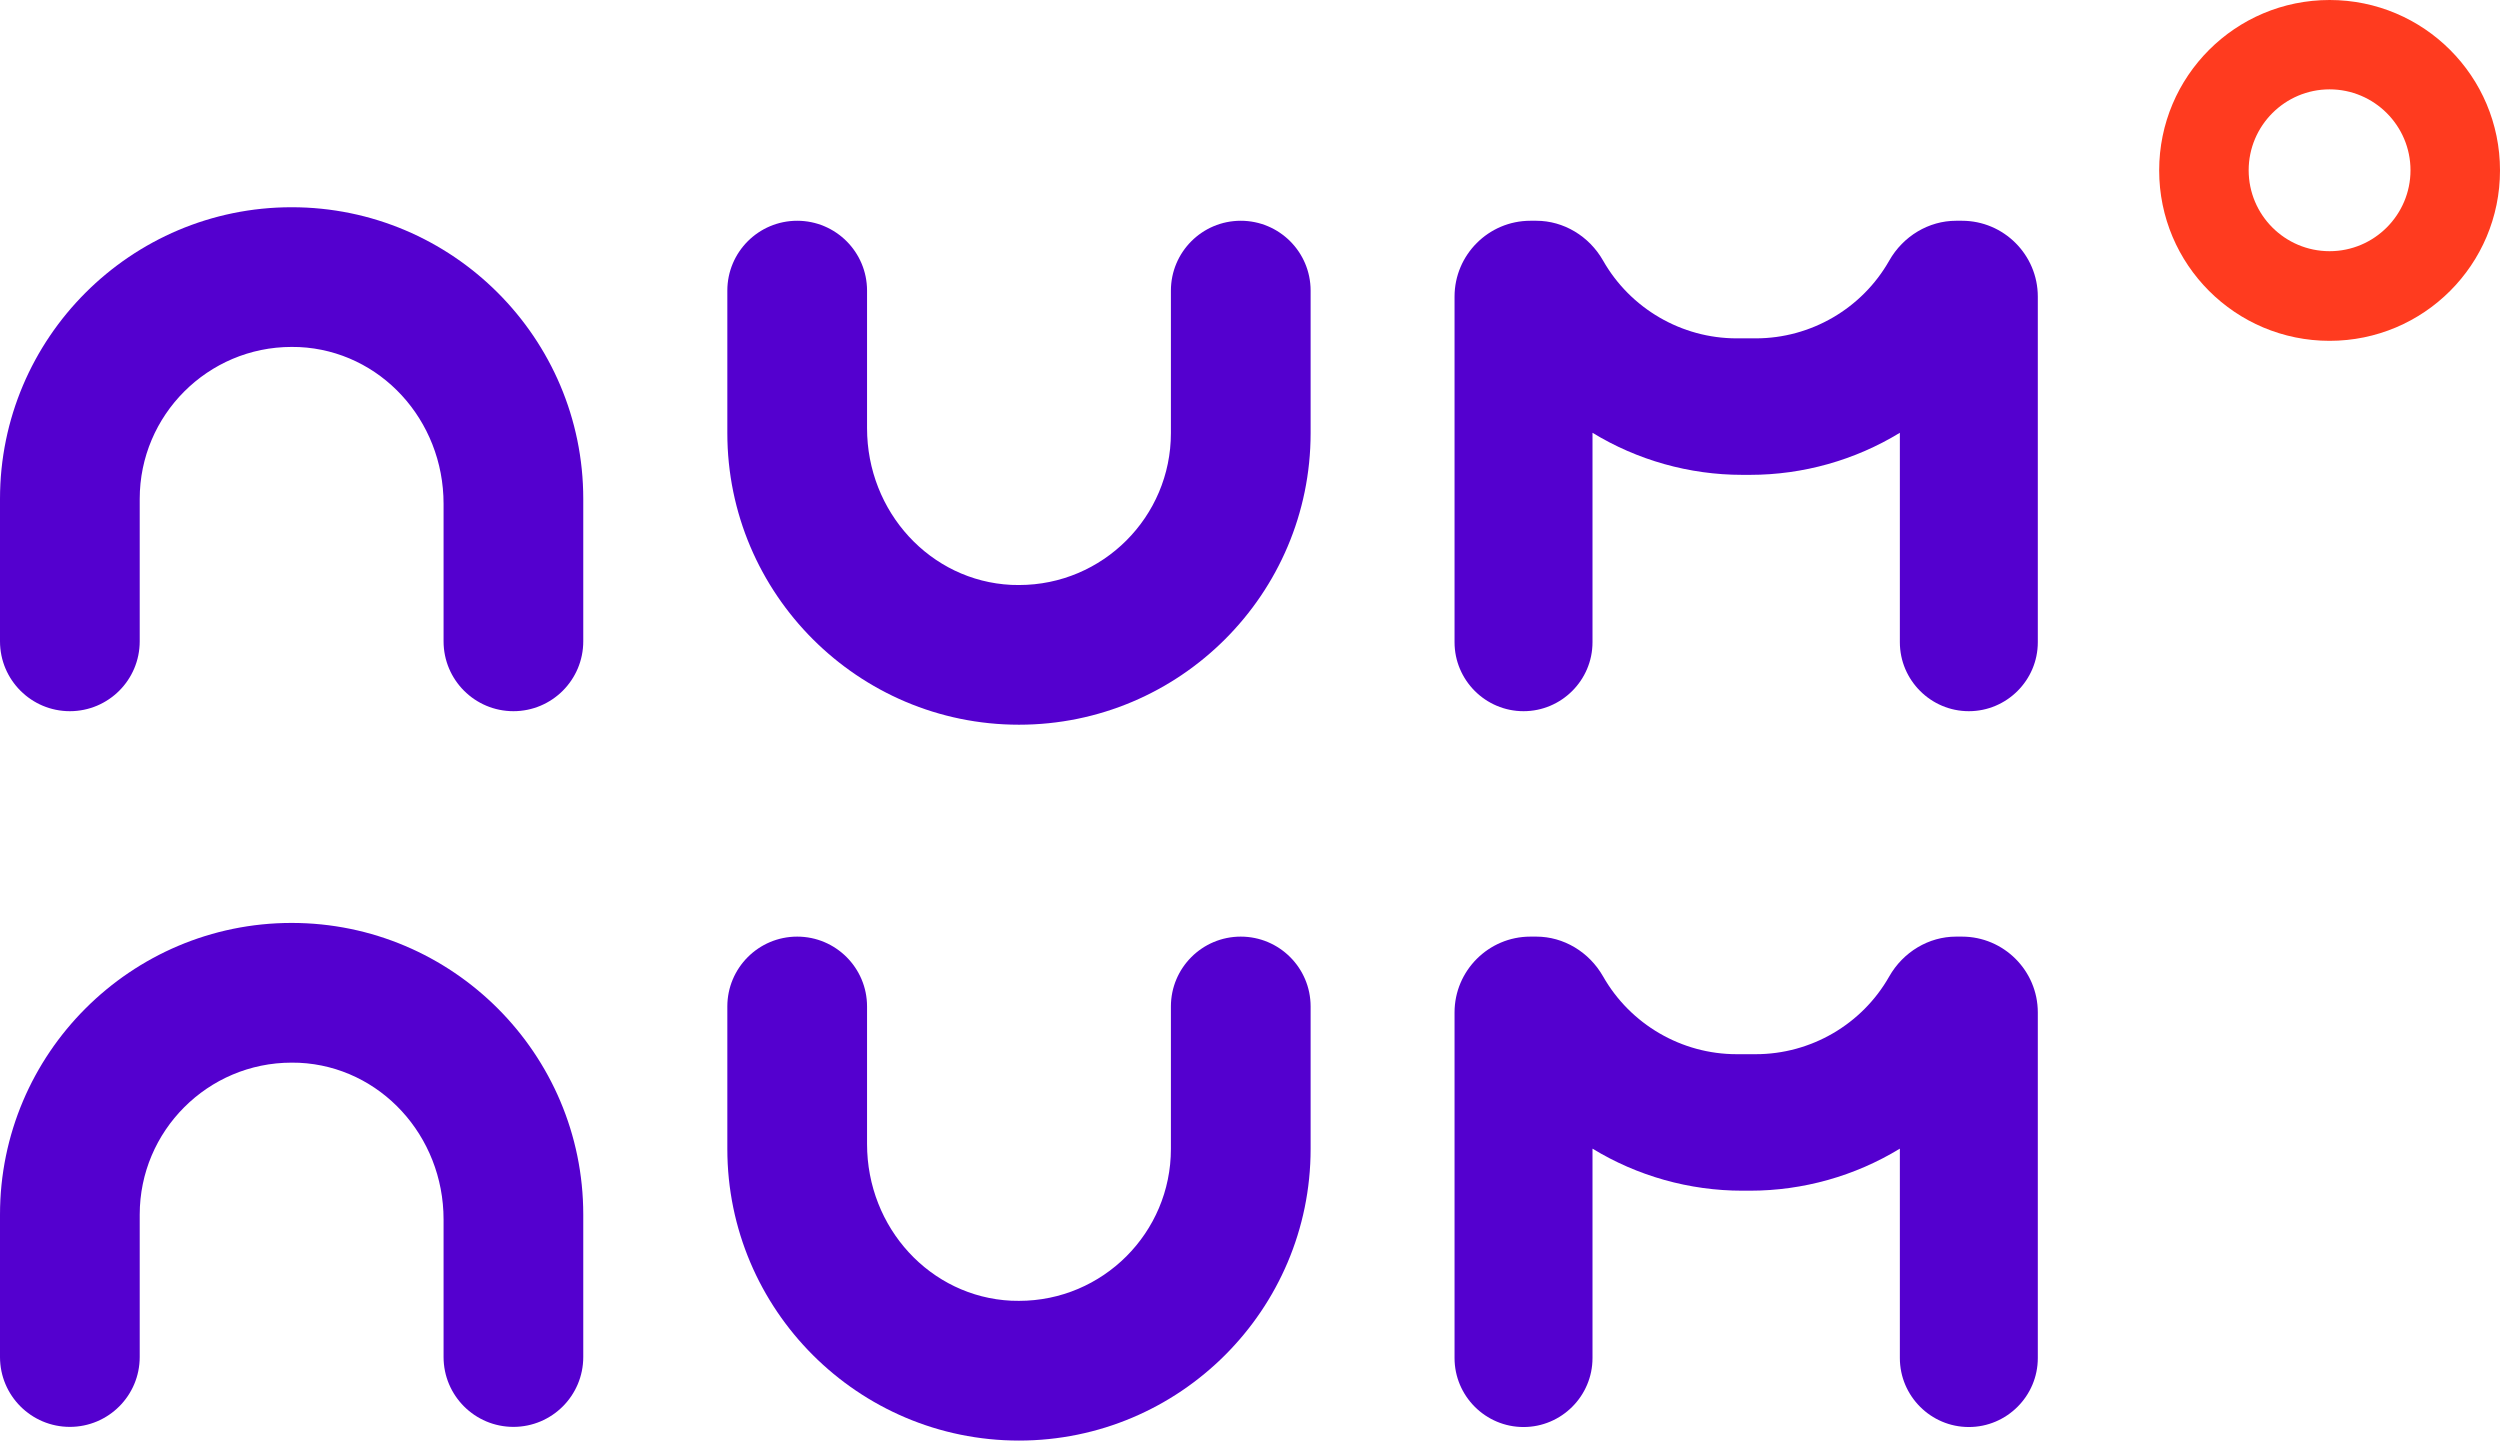
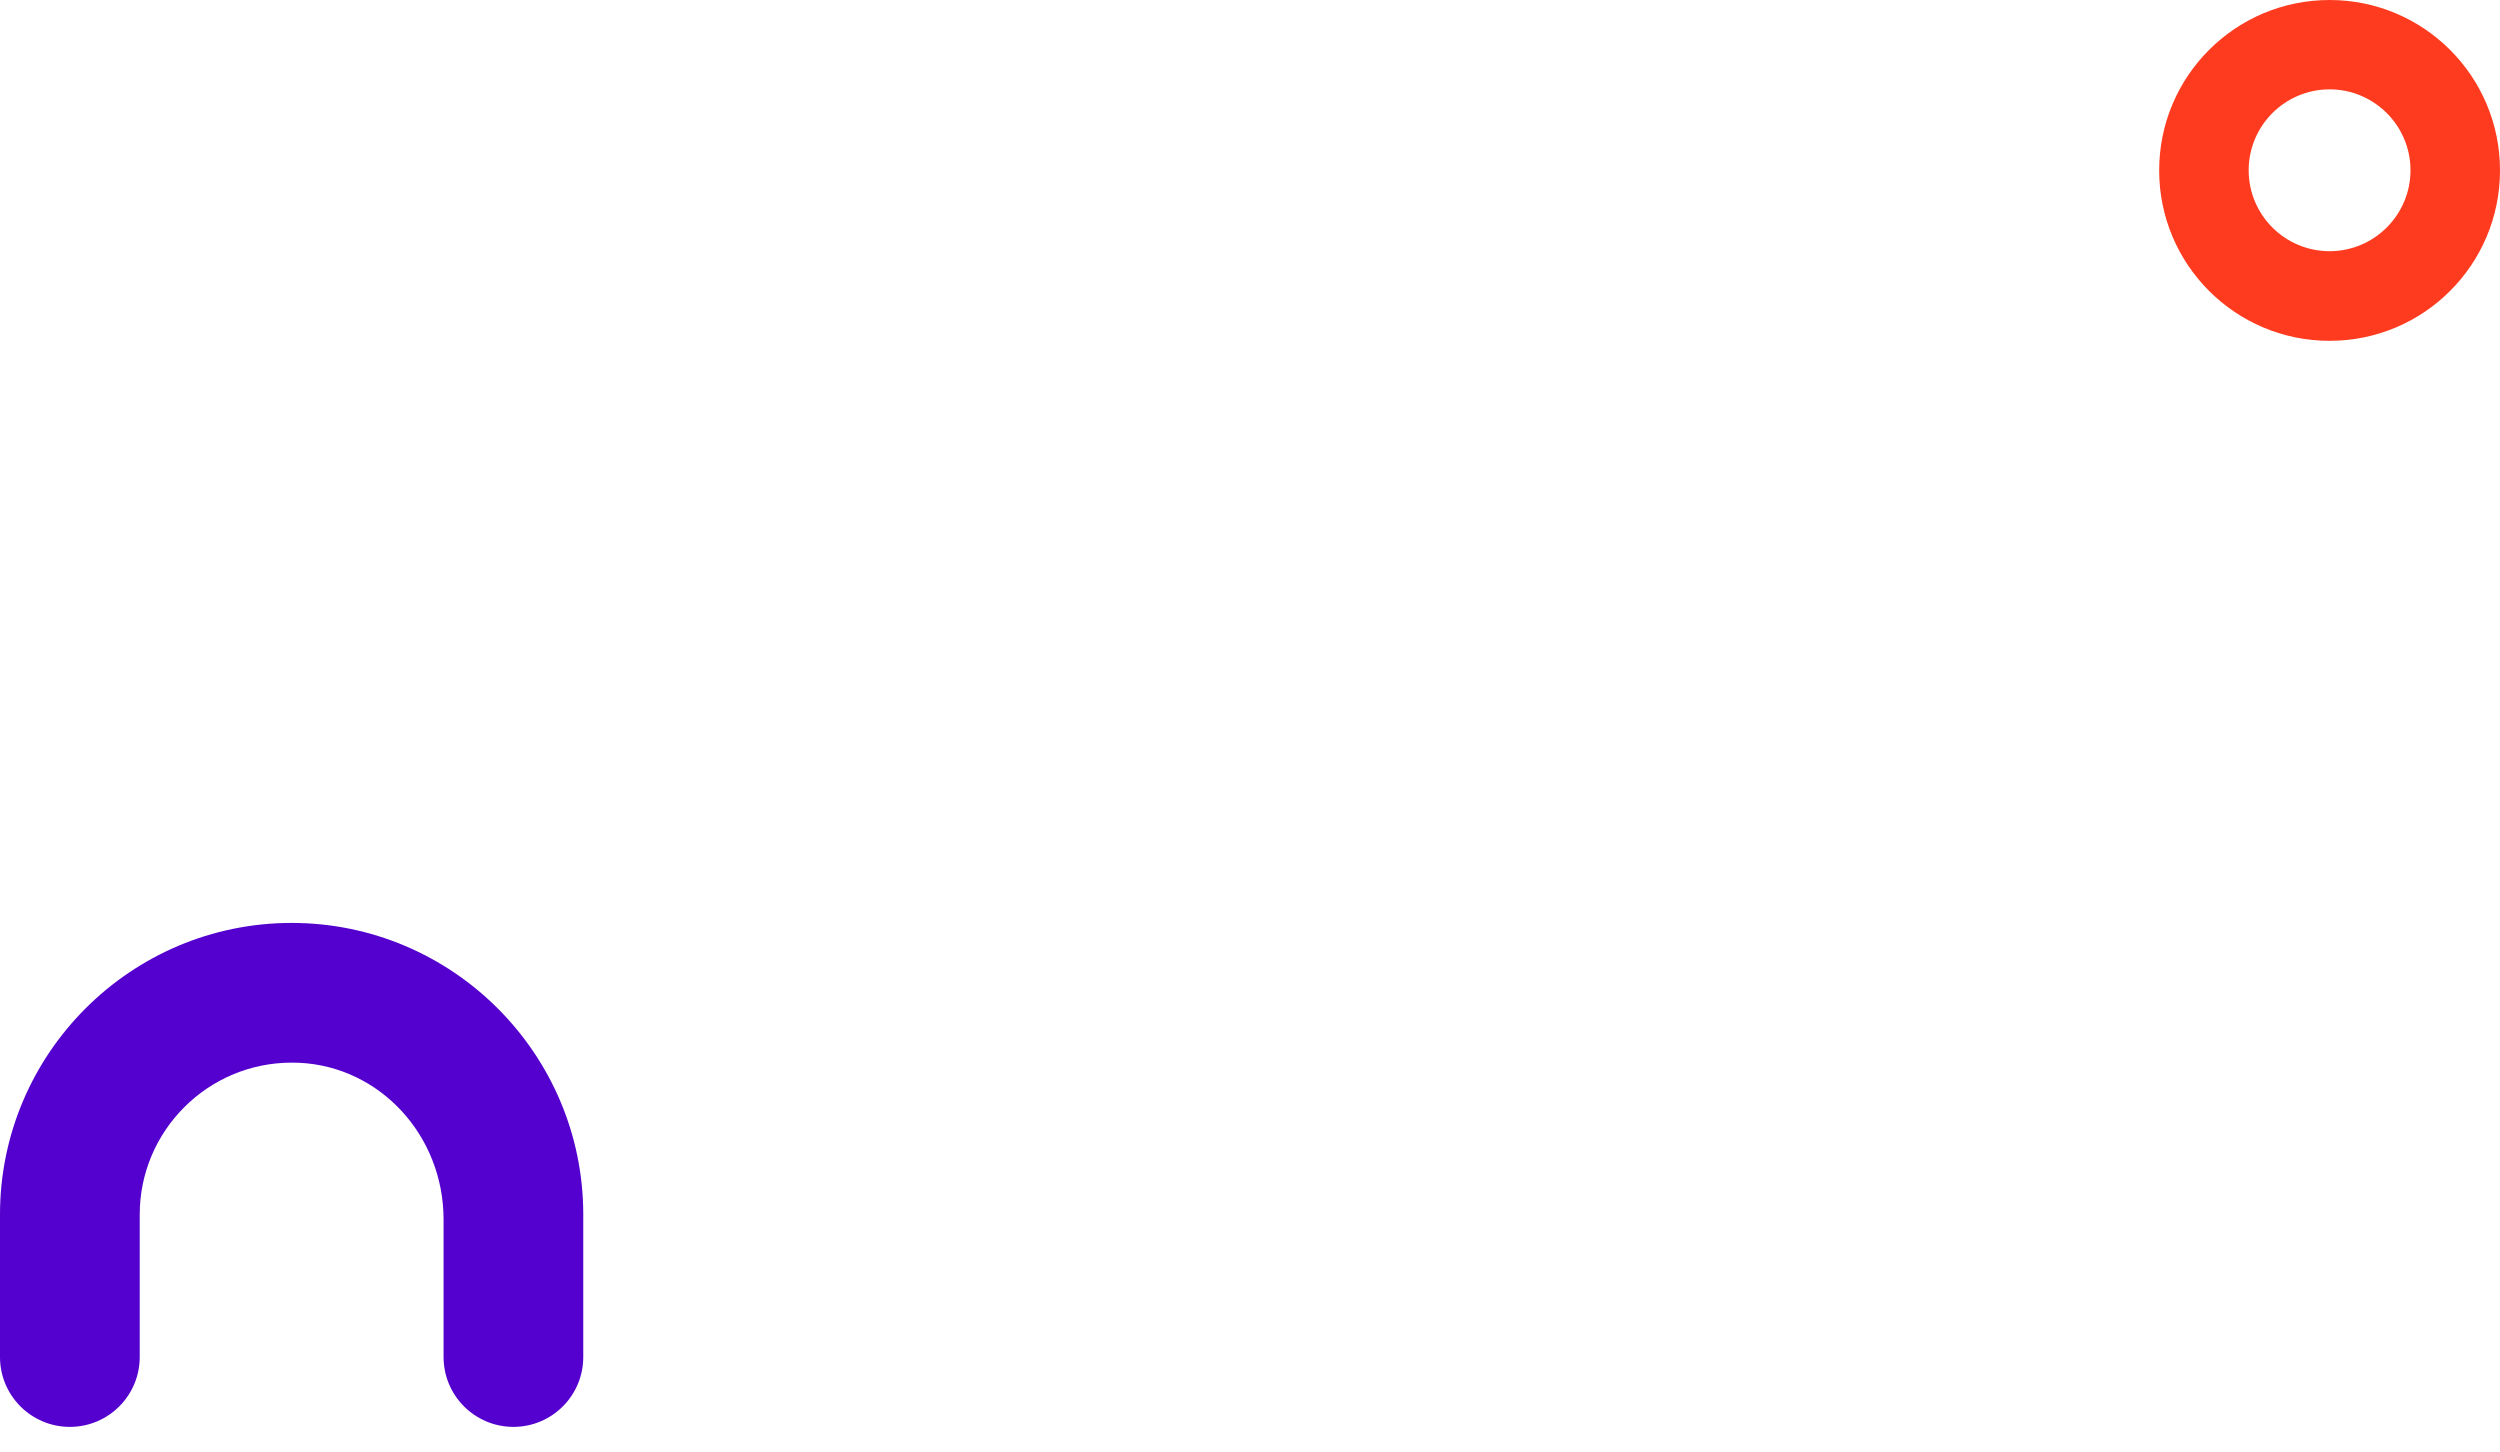
<svg xmlns="http://www.w3.org/2000/svg" width="105" height="61" viewBox="0 0 105 61" fill="none">
-   <path d="M52.112 9.272C50.492 9.272 49.178 10.586 49.178 12.206V18.19C49.178 21.71 46.318 24.571 42.797 24.571C42.693 24.571 42.583 24.571 42.473 24.565C39.075 24.399 36.416 21.502 36.416 17.982V12.206C36.416 10.586 35.102 9.272 33.482 9.272C31.862 9.272 30.548 10.586 30.548 12.206V18.19C30.548 24.944 36.043 30.438 42.797 30.438C49.551 30.438 55.046 24.944 55.046 18.19V12.206C55.046 10.586 53.732 9.272 52.112 9.272Z" fill="#5400CF" />
-   <path d="M52.112 39.338C50.492 39.338 49.178 40.652 49.178 42.271V48.255C49.178 51.776 46.318 54.636 42.797 54.636C42.693 54.636 42.583 54.636 42.473 54.63C39.075 54.465 36.416 51.574 36.416 48.047V42.271C36.416 40.652 35.102 39.338 33.482 39.338C31.862 39.338 30.548 40.652 30.548 42.271V48.255C30.548 55.009 36.043 60.504 42.797 60.504C49.551 60.504 55.046 55.009 55.046 48.255V42.271C55.046 40.652 53.732 39.338 52.112 39.338Z" fill="#5400CF" />
-   <path d="M82.403 9.272H82.153C81.01 9.272 79.934 9.914 79.347 10.947C78.204 12.964 76.053 14.211 73.743 14.211H72.936C70.626 14.211 68.474 12.958 67.331 10.947C66.744 9.914 65.669 9.272 64.526 9.272H64.275C62.521 9.272 61.091 10.702 61.091 12.457V26.973C61.091 28.568 62.392 29.87 63.988 29.87C65.583 29.87 66.885 28.568 66.885 26.973V18.177C68.767 19.326 70.949 19.944 73.174 19.944H73.504C75.729 19.944 77.911 19.326 79.794 18.177V26.973C79.794 28.568 81.096 29.87 82.691 29.87C84.286 29.87 85.588 28.568 85.588 26.973V12.457C85.588 10.702 84.158 9.272 82.403 9.272Z" fill="#5400CF" />
-   <path d="M82.403 39.338H82.153C81.01 39.338 79.934 39.979 79.347 41.012C78.204 43.029 76.053 44.276 73.743 44.276H72.936C70.626 44.276 68.474 43.023 67.331 41.012C66.744 39.979 65.669 39.338 64.526 39.338H64.275C62.521 39.338 61.091 40.768 61.091 42.522V57.038C61.091 58.633 62.392 59.935 63.988 59.935C65.583 59.935 66.885 58.633 66.885 57.038V48.243C68.767 49.392 70.949 50.009 73.174 50.009H73.504C75.729 50.009 77.911 49.392 79.794 48.243V57.038C79.794 58.633 81.096 59.935 82.691 59.935C84.286 59.935 85.588 58.633 85.588 57.038V42.522C85.588 40.768 84.158 39.338 82.403 39.338Z" fill="#5400CF" />
-   <path d="M12.249 8.704C5.495 8.704 0 14.198 0 20.952V26.936C0 28.556 1.314 29.87 2.934 29.87C4.554 29.87 5.868 28.556 5.868 26.936V20.952C5.868 17.438 8.728 14.571 12.249 14.571C12.353 14.571 12.463 14.571 12.573 14.577C15.971 14.742 18.63 17.633 18.63 21.16V26.936C18.63 28.556 19.944 29.87 21.564 29.87C23.183 29.87 24.497 28.556 24.497 26.936V20.952C24.497 14.198 19.003 8.704 12.249 8.704Z" fill="#5400CF" />
  <path d="M12.249 38.763C5.495 38.763 0 44.258 0 51.012V56.995C0 58.615 1.314 59.929 2.934 59.929C4.554 59.929 5.868 58.615 5.868 56.995V51.012C5.868 47.497 8.728 44.631 12.249 44.631C12.353 44.631 12.463 44.631 12.573 44.637C15.971 44.802 18.63 47.699 18.63 51.219V56.995C18.63 58.615 19.944 59.929 21.564 59.929C23.183 59.929 24.497 58.615 24.497 56.995V51.012C24.497 44.258 19.003 38.763 12.249 38.763Z" fill="#5400CF" />
  <path d="M97.843 0C93.888 0 90.685 3.203 90.685 7.157C90.685 11.112 93.888 14.315 97.843 14.315C101.797 14.315 105 11.112 105 7.157C105 3.203 101.797 0 97.843 0ZM97.843 3.753C99.719 3.753 101.241 5.281 101.241 7.151C101.241 9.021 99.719 10.55 97.843 10.55C95.966 10.55 94.444 9.028 94.444 7.151C94.444 5.275 95.972 3.753 97.843 3.753Z" fill="#FF3B1F" />
</svg>